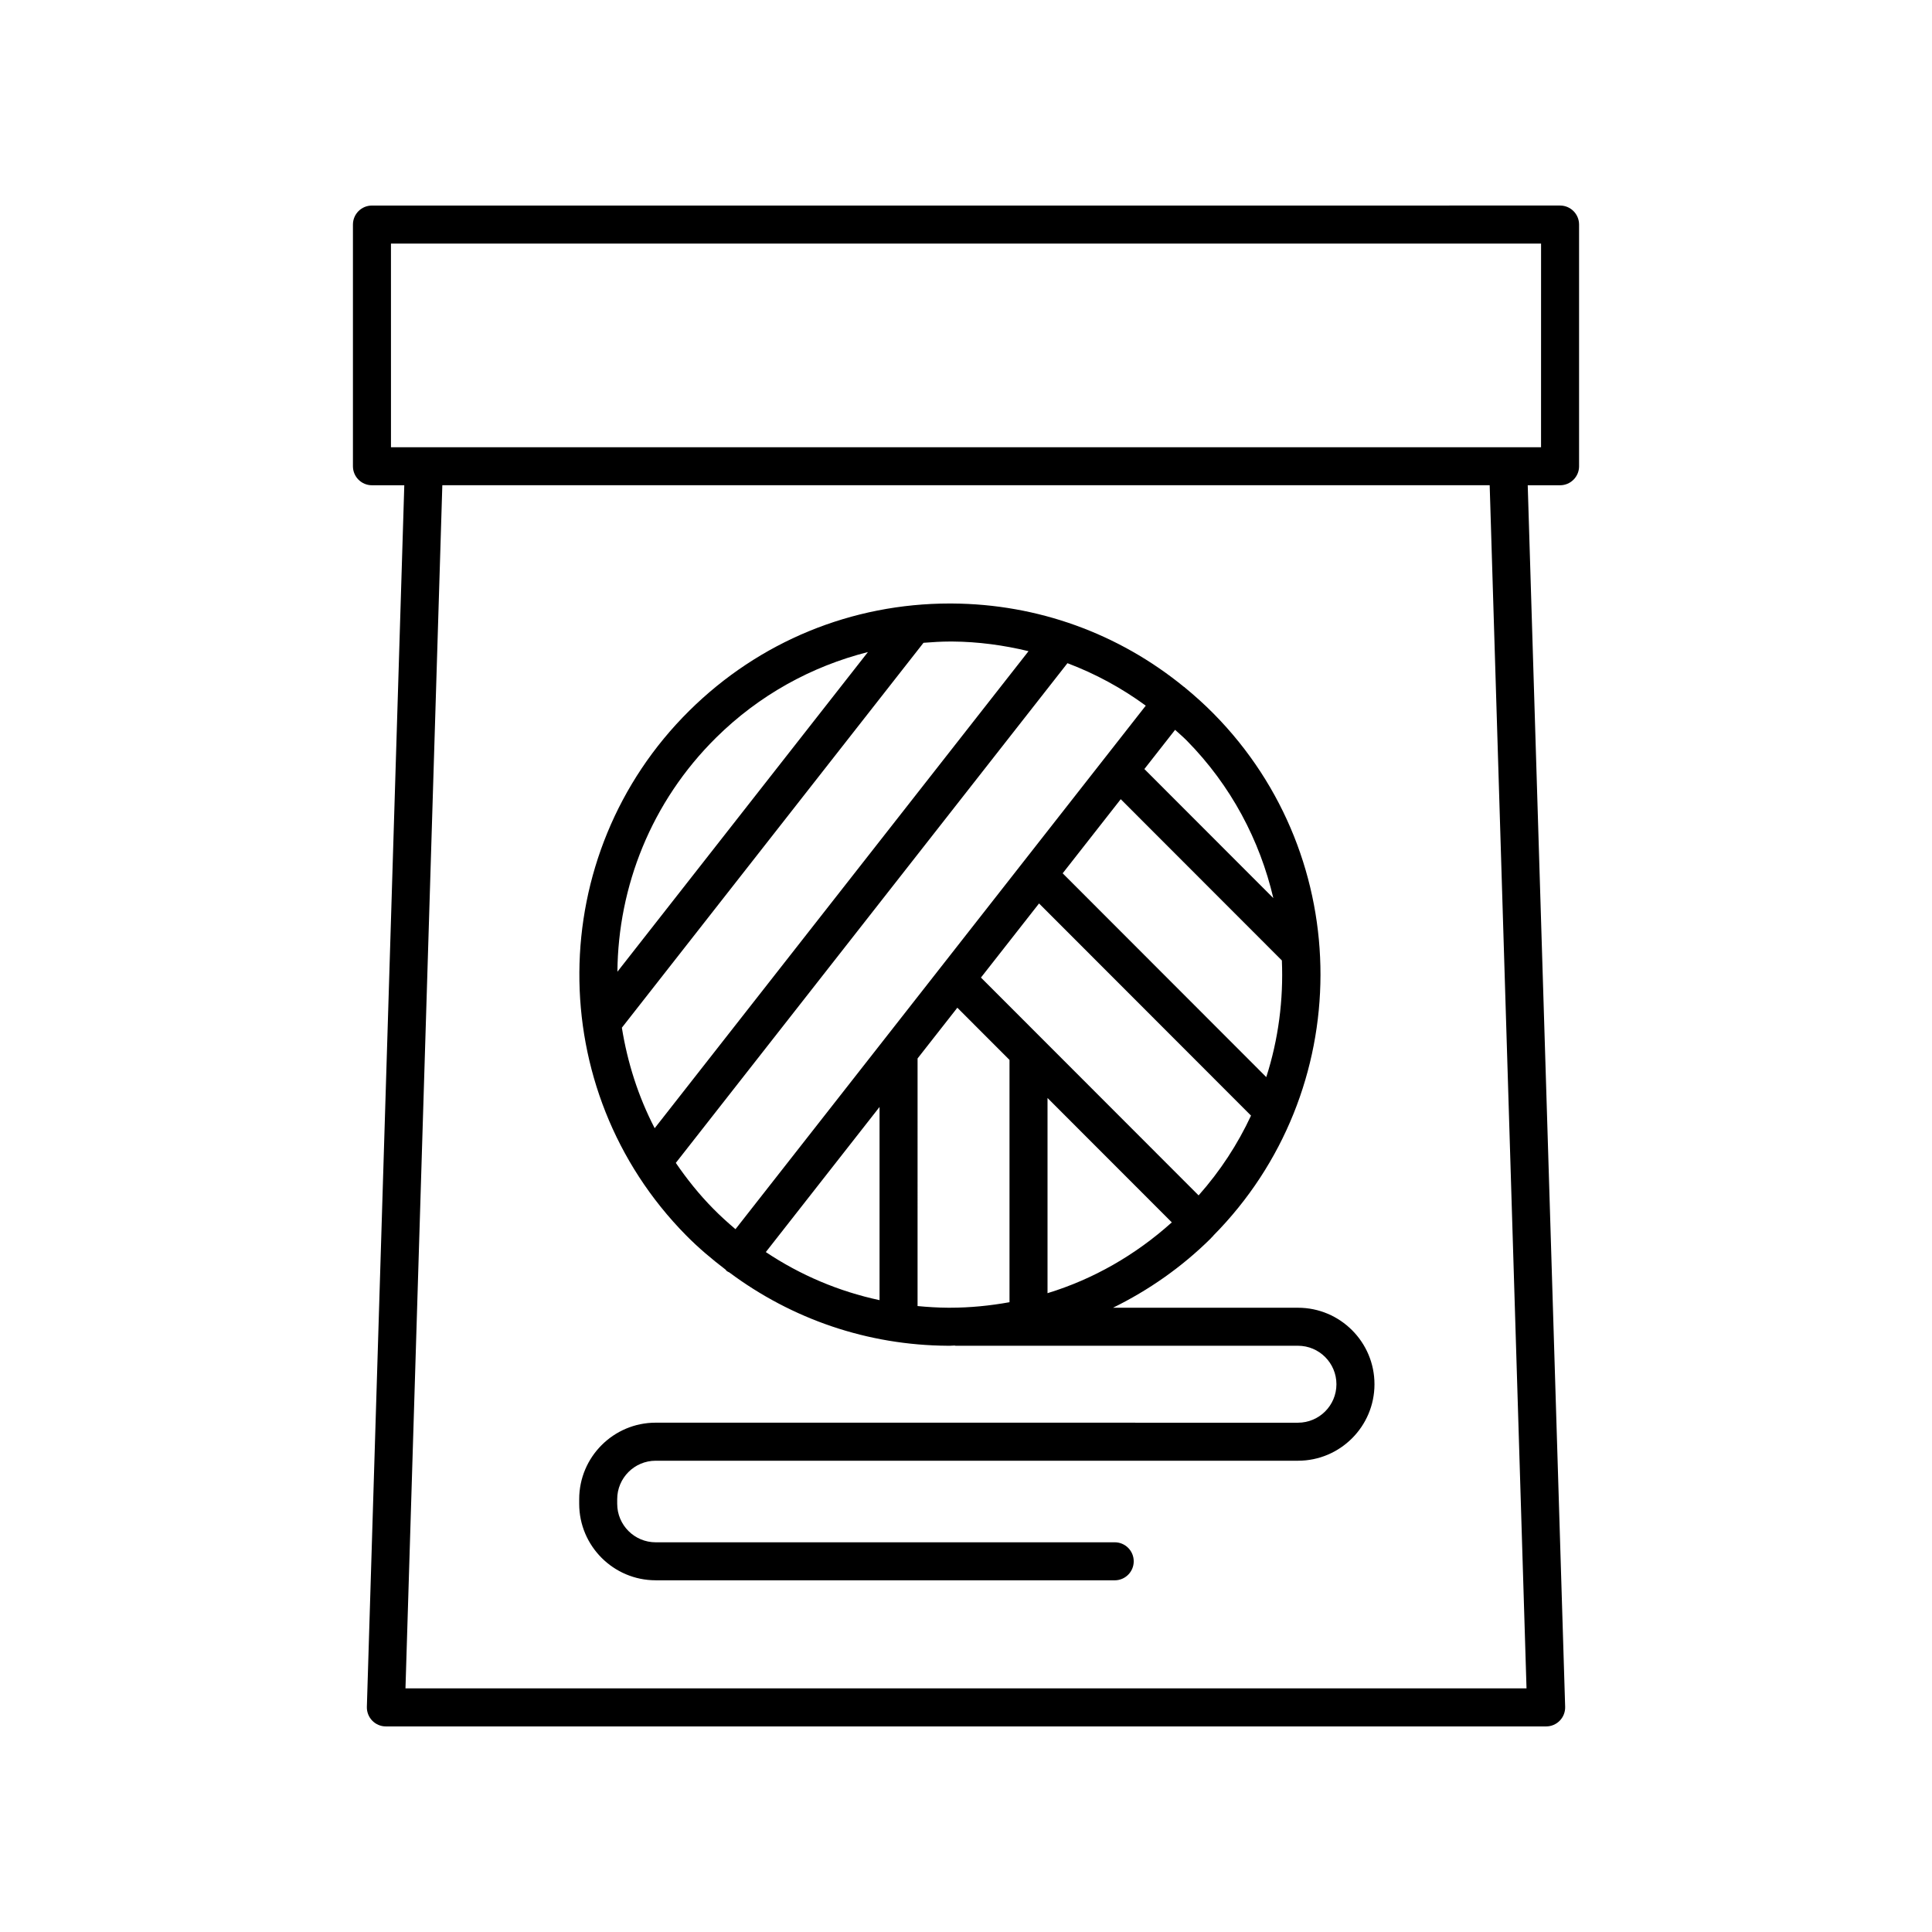
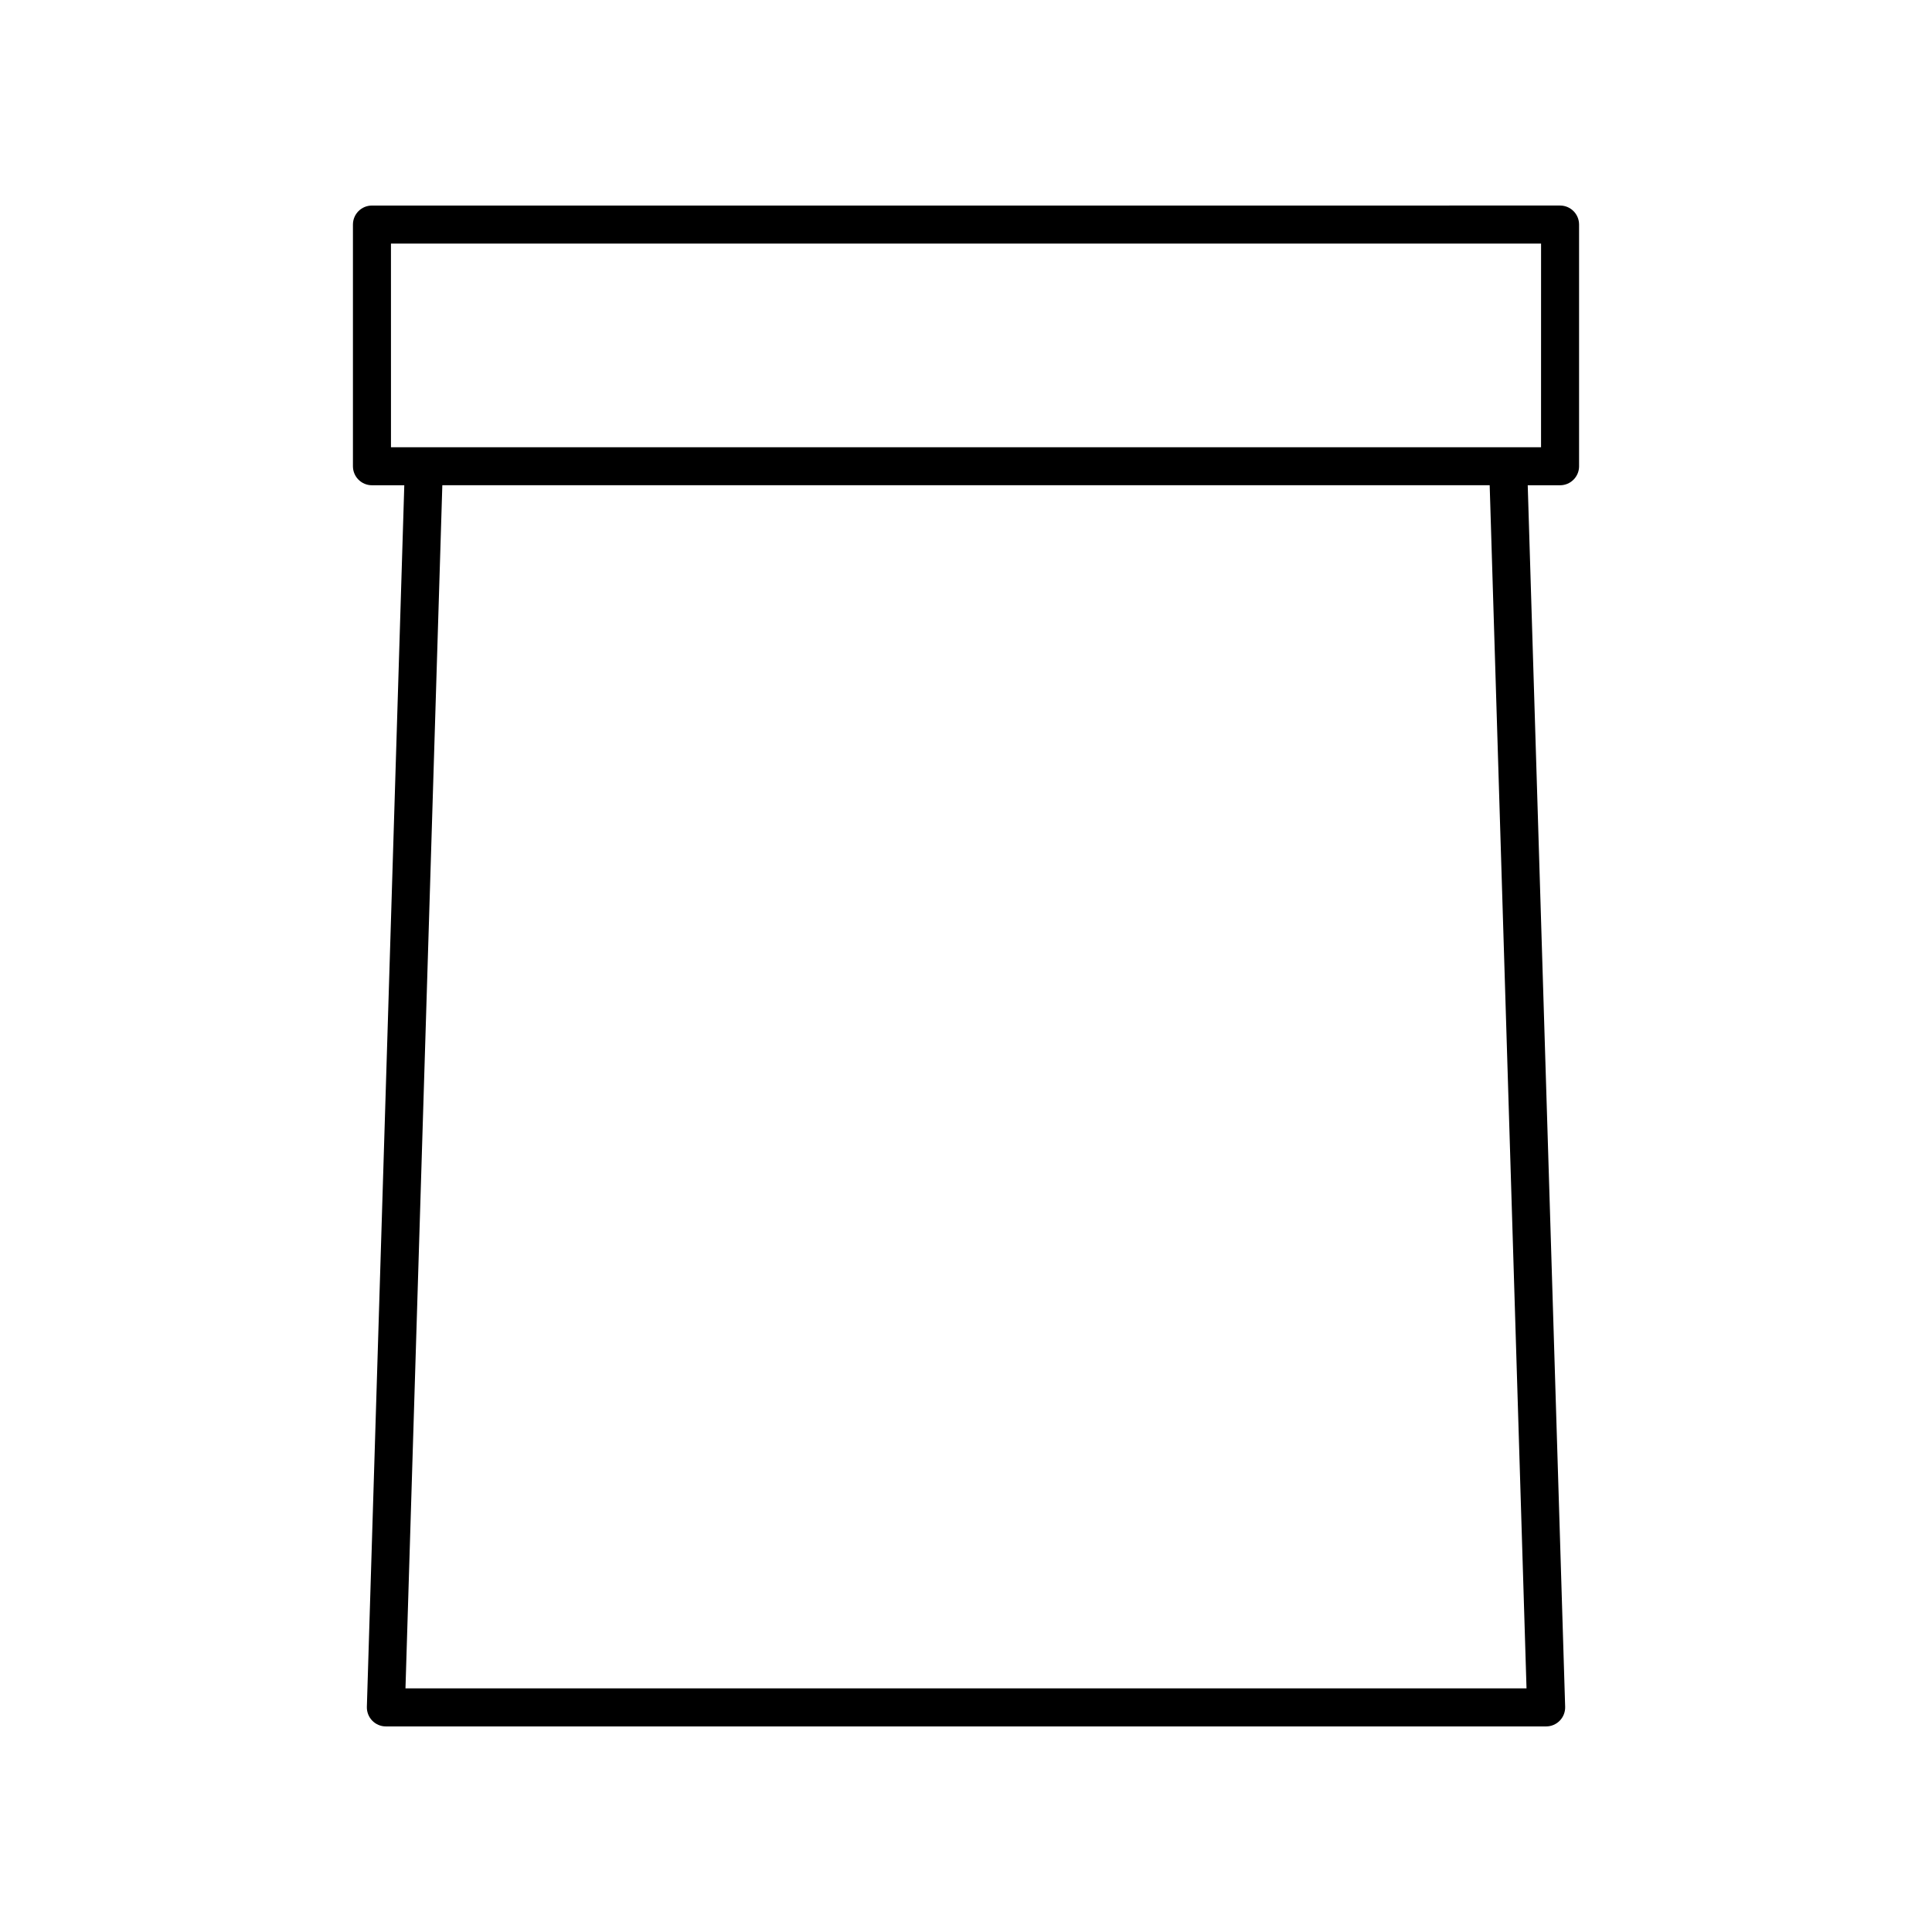
<svg xmlns="http://www.w3.org/2000/svg" fill="#000000" width="800px" height="800px" version="1.1" viewBox="144 144 512 512">
  <g>
    <path d="m562.47 267.56v-64.051c0-2.785-2.254-5.039-5.039-5.039l-314.86 0.004c-2.785 0-5.039 2.254-5.039 5.039v64.047c0 2.785 2.254 5.039 5.039 5.039h8.57l-9.918 323.73c-0.039 1.363 0.473 2.68 1.422 3.66 0.949 0.98 2.254 1.531 3.617 1.531h307.48c1.363 0 2.668-0.551 3.617-1.531 0.949-0.98 1.461-2.297 1.422-3.66l-9.918-323.73h8.57c2.785 0 5.039-2.254 5.039-5.039zm-13.926 323.88h-297.09l9.766-318.85h277.56zm3.848-328.92h-304.78l-0.004-53.973h304.79z" />
-     <path d="m317.76 562.8h121.65c2.785 0 5.039-2.254 5.039-5.039 0-2.785-2.254-5.039-5.039-5.039l-121.65 0.004c-5.625 0-10.195-4.574-10.195-10.199v-1.219c0-5.625 4.57-10.199 10.195-10.199h170.22c11.18 0 20.27-9.094 20.27-20.27 0-11.18-9.094-20.273-20.27-20.273h-49.02c9.414-4.625 18.156-10.707 25.836-18.297 0.164-0.164 0.301-0.344 0.465-0.508 0.039-0.035 0.09-0.047 0.129-0.086 0.062-0.062 0.078-0.141 0.137-0.207 37.777-38.172 37.953-99.957 0.141-138.29-2.449-2.484-5.023-4.797-7.684-6.984-0.039-0.031-0.051-0.078-0.09-0.105-0.047-0.035-0.105-0.043-0.152-0.074-17.305-14.145-38.727-21.938-61.383-22.078-0.211-0.004-0.418-0.004-0.629-0.004-26.008 0-50.5 10.066-69.023 28.379-38.547 38.105-38.941 100.5-0.871 139.08 3.273 3.32 6.805 6.281 10.445 9.066 0.125 0.121 0.191 0.277 0.328 0.387 0.203 0.156 0.434 0.23 0.652 0.352 16.664 12.426 36.707 19.305 57.871 19.441h0.633c0.402 0 0.793-0.055 1.195-0.059 0.102 0.004 0.184 0.059 0.285 0.059h90.73c5.625 0 10.195 4.574 10.195 10.199s-4.57 10.195-10.195 10.195l-170.21-0.008c-11.18 0-20.27 9.098-20.27 20.273v1.219c-0.004 11.18 9.09 20.277 20.27 20.277zm69.406-138.3 10.539-13.445 13.824 13.836v64.207c-5.156 0.93-10.422 1.461-15.77 1.461h-0.566c-2.699-0.016-5.375-0.188-8.031-0.441zm-10.078 64.055c-10.777-2.312-20.969-6.617-30.137-12.742l30.137-38.457zm63.922-132.76 42.699 42.734c0.438 10.426-0.914 20.895-4.133 30.914l-53.957-54.008zm-21.652 27.629 56.176 56.223c-3.512 7.539-8.137 14.66-13.891 21.145l-41.414-41.449c-0.082-0.086-0.16-0.168-0.246-0.246l-16.02-16.031zm35.184 84.516c-9.637 8.664-20.809 15.059-32.938 18.766v-51.727zm26.906-85.93-34.176-34.207 8.141-10.387c1.023 0.945 2.094 1.832 3.082 2.832 11.793 11.965 19.375 26.488 22.953 41.762zm-85.715-68.004c0.188 0 0.375 0 0.562 0.004 6.93 0.043 13.703 0.973 20.277 2.559l-99.074 126.42c-4.375-8.441-7.223-17.449-8.695-26.641l79.934-102c2.32-0.18 4.644-0.336 6.996-0.336zm-61.945 25.465c11.332-11.199 25.18-18.863 40.223-22.672l-66.391 84.719c0.195-22.535 8.922-45 26.168-62.047zm-10.691 112.71 103.79-132.43c7.371 2.781 14.332 6.551 20.754 11.254l-108.73 138.74c-2.027-1.719-4.012-3.508-5.898-5.426-3.742-3.793-6.996-7.879-9.91-12.133z" />
  </g>
</svg>